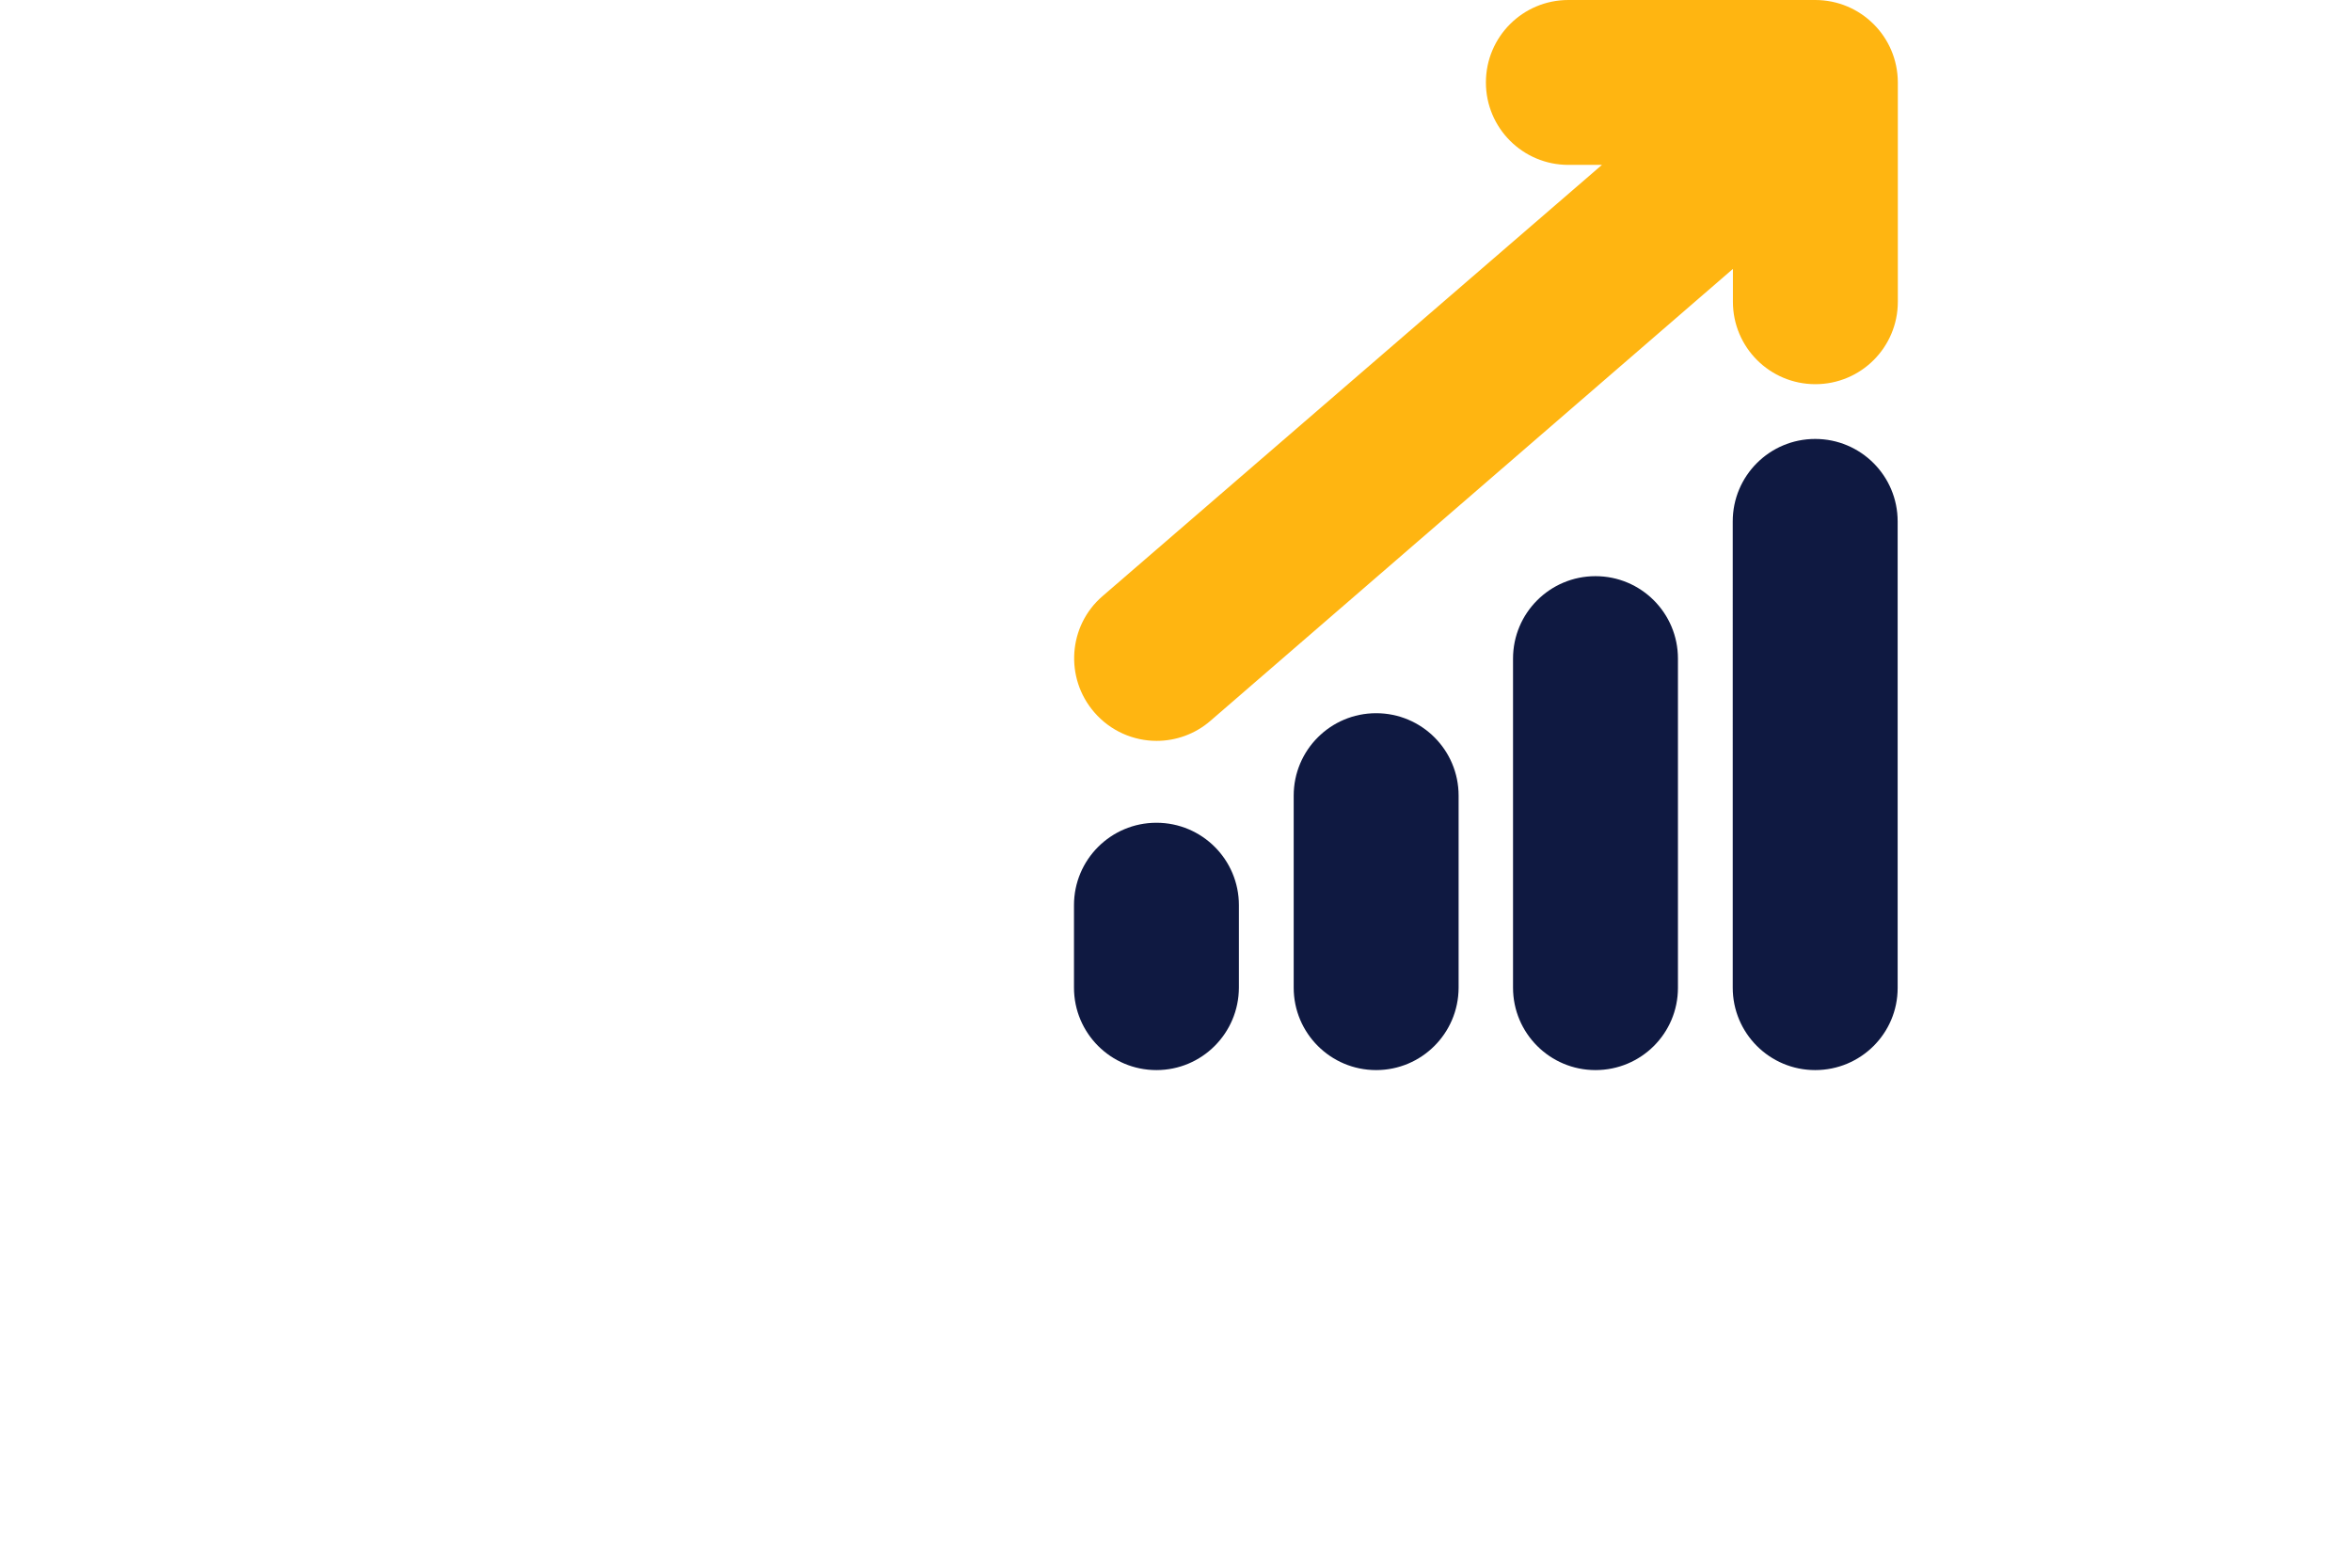
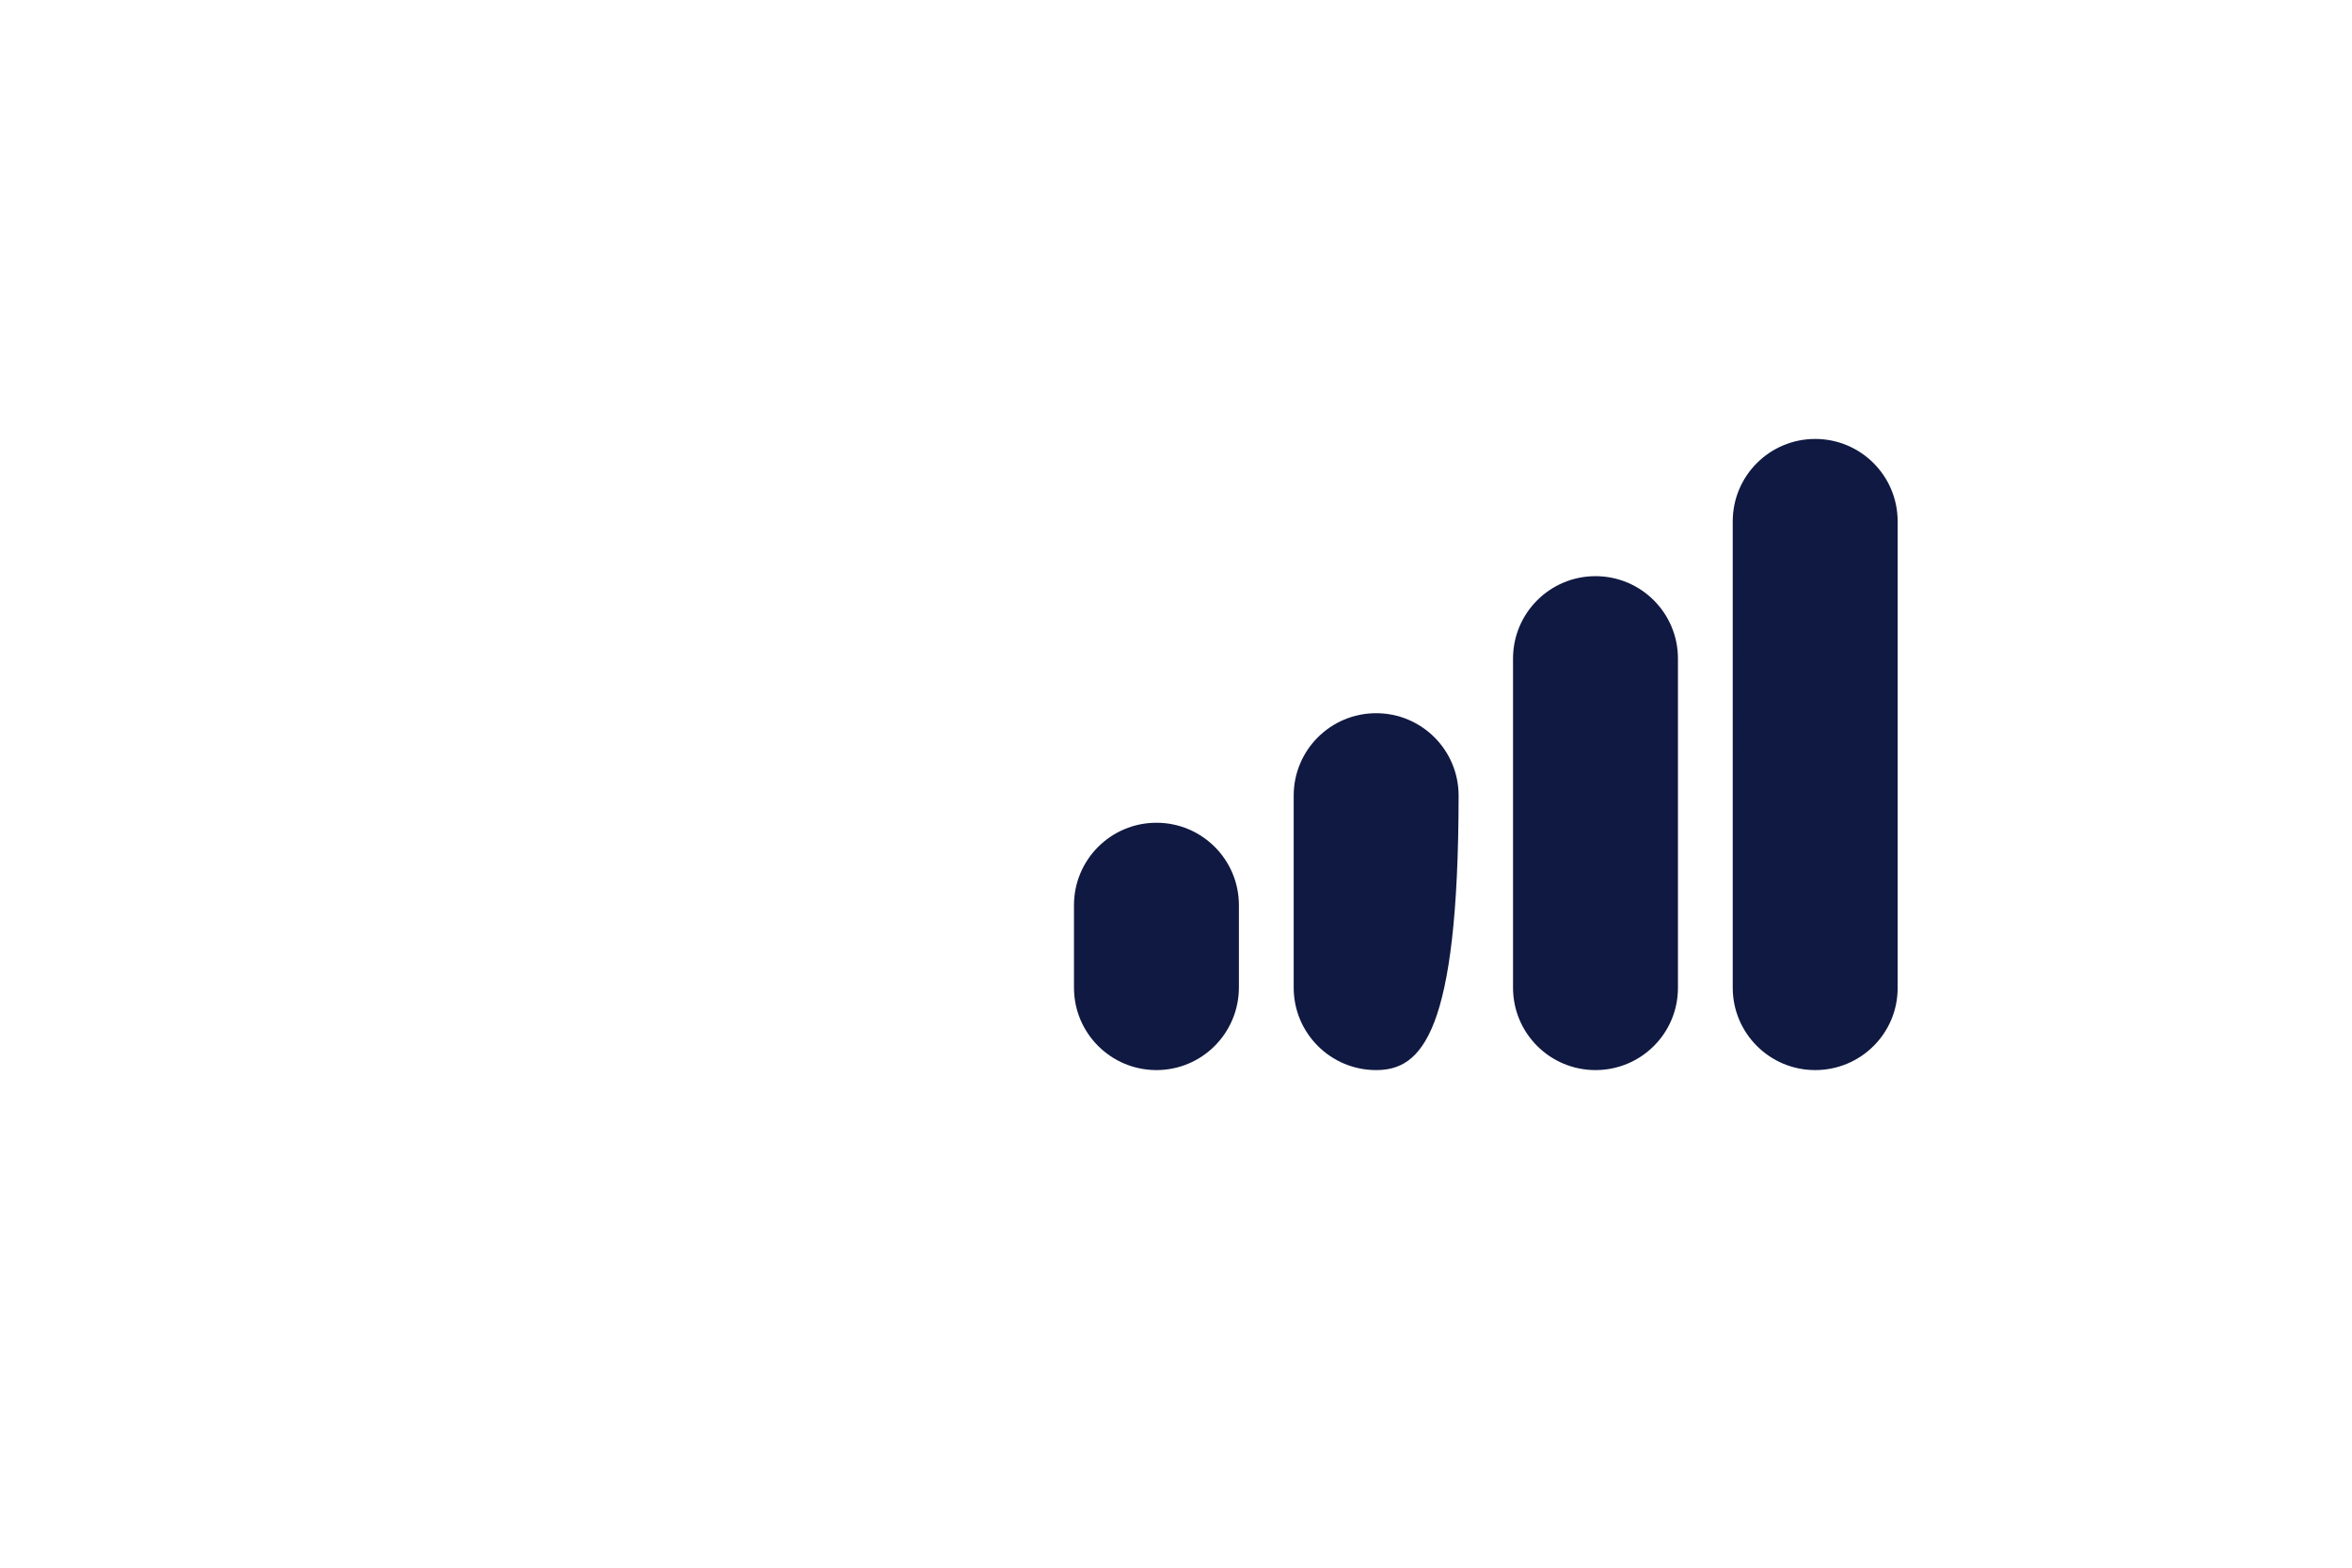
<svg xmlns="http://www.w3.org/2000/svg" version="1.1" id="Layer_1" x="0px" y="0px" viewBox="0 0 1275 850" style="enable-background:new 0 0 1275 850;" xml:space="preserve">
  <style type="text/css">
	.st0{fill:#0F1941;}
	.st1{fill:#FFB511;}
</style>
  <g>
    <g>
-       <path class="st0" d="M984,580.2c-24.7,0-44.7-20-44.7-44.7V282.7c0-24.7,20-44.7,44.7-44.7c24.7,0,44.7,20,44.7,44.7v253    C1028.7,560.3,1008.7,580.2,984,580.2z M864.9,580.2c-24.7,0-44.7-20-44.7-44.7V357.1c0-24.7,20-44.7,44.7-44.7s44.7,20,44.7,44.7    v178.5C909.6,560.3,889.6,580.2,864.9,580.2z M746,580.2c-24.7,0-44.7-20-44.7-44.7V431.4c0-24.7,20-44.7,44.7-44.7    s44.7,20,44.7,44.7v104.2C790.6,560.3,770.6,580.2,746,580.2z M626.9,580.2c-24.7,0-44.7-20-44.7-44.7v-44.7    c0-24.7,20-44.7,44.7-44.7s44.7,20,44.7,44.7v44.7C671.5,560.3,651.5,580.2,626.9,580.2z" />
+       <path class="st0" d="M984,580.2c-24.7,0-44.7-20-44.7-44.7V282.7c0-24.7,20-44.7,44.7-44.7c24.7,0,44.7,20,44.7,44.7v253    C1028.7,560.3,1008.7,580.2,984,580.2z M864.9,580.2c-24.7,0-44.7-20-44.7-44.7V357.1c0-24.7,20-44.7,44.7-44.7s44.7,20,44.7,44.7    v178.5C909.6,560.3,889.6,580.2,864.9,580.2z M746,580.2c-24.7,0-44.7-20-44.7-44.7V431.4c0-24.7,20-44.7,44.7-44.7    s44.7,20,44.7,44.7C790.6,560.3,770.6,580.2,746,580.2z M626.9,580.2c-24.7,0-44.7-20-44.7-44.7v-44.7    c0-24.7,20-44.7,44.7-44.7s44.7,20,44.7,44.7v44.7C671.5,560.3,651.5,580.2,626.9,580.2z" />
    </g>
-     <path class="st1" d="M984,0H850.2c-24.7,0-44.7,20-44.7,44.7s20,44.7,44.7,44.7h18.2L597.7,323.2c-18.7,16.1-20.6,44.4-4.5,63   c8.8,10.2,21.3,15.5,33.8,15.5c10.3,0,20.8-3.6,29.2-10.9l283.2-245v17.8c0,24.7,20,44.7,44.7,44.7s44.7-20,44.7-44.7v-119   C1028.7,19.9,1008.7,0,984,0z" />
  </g>
</svg>